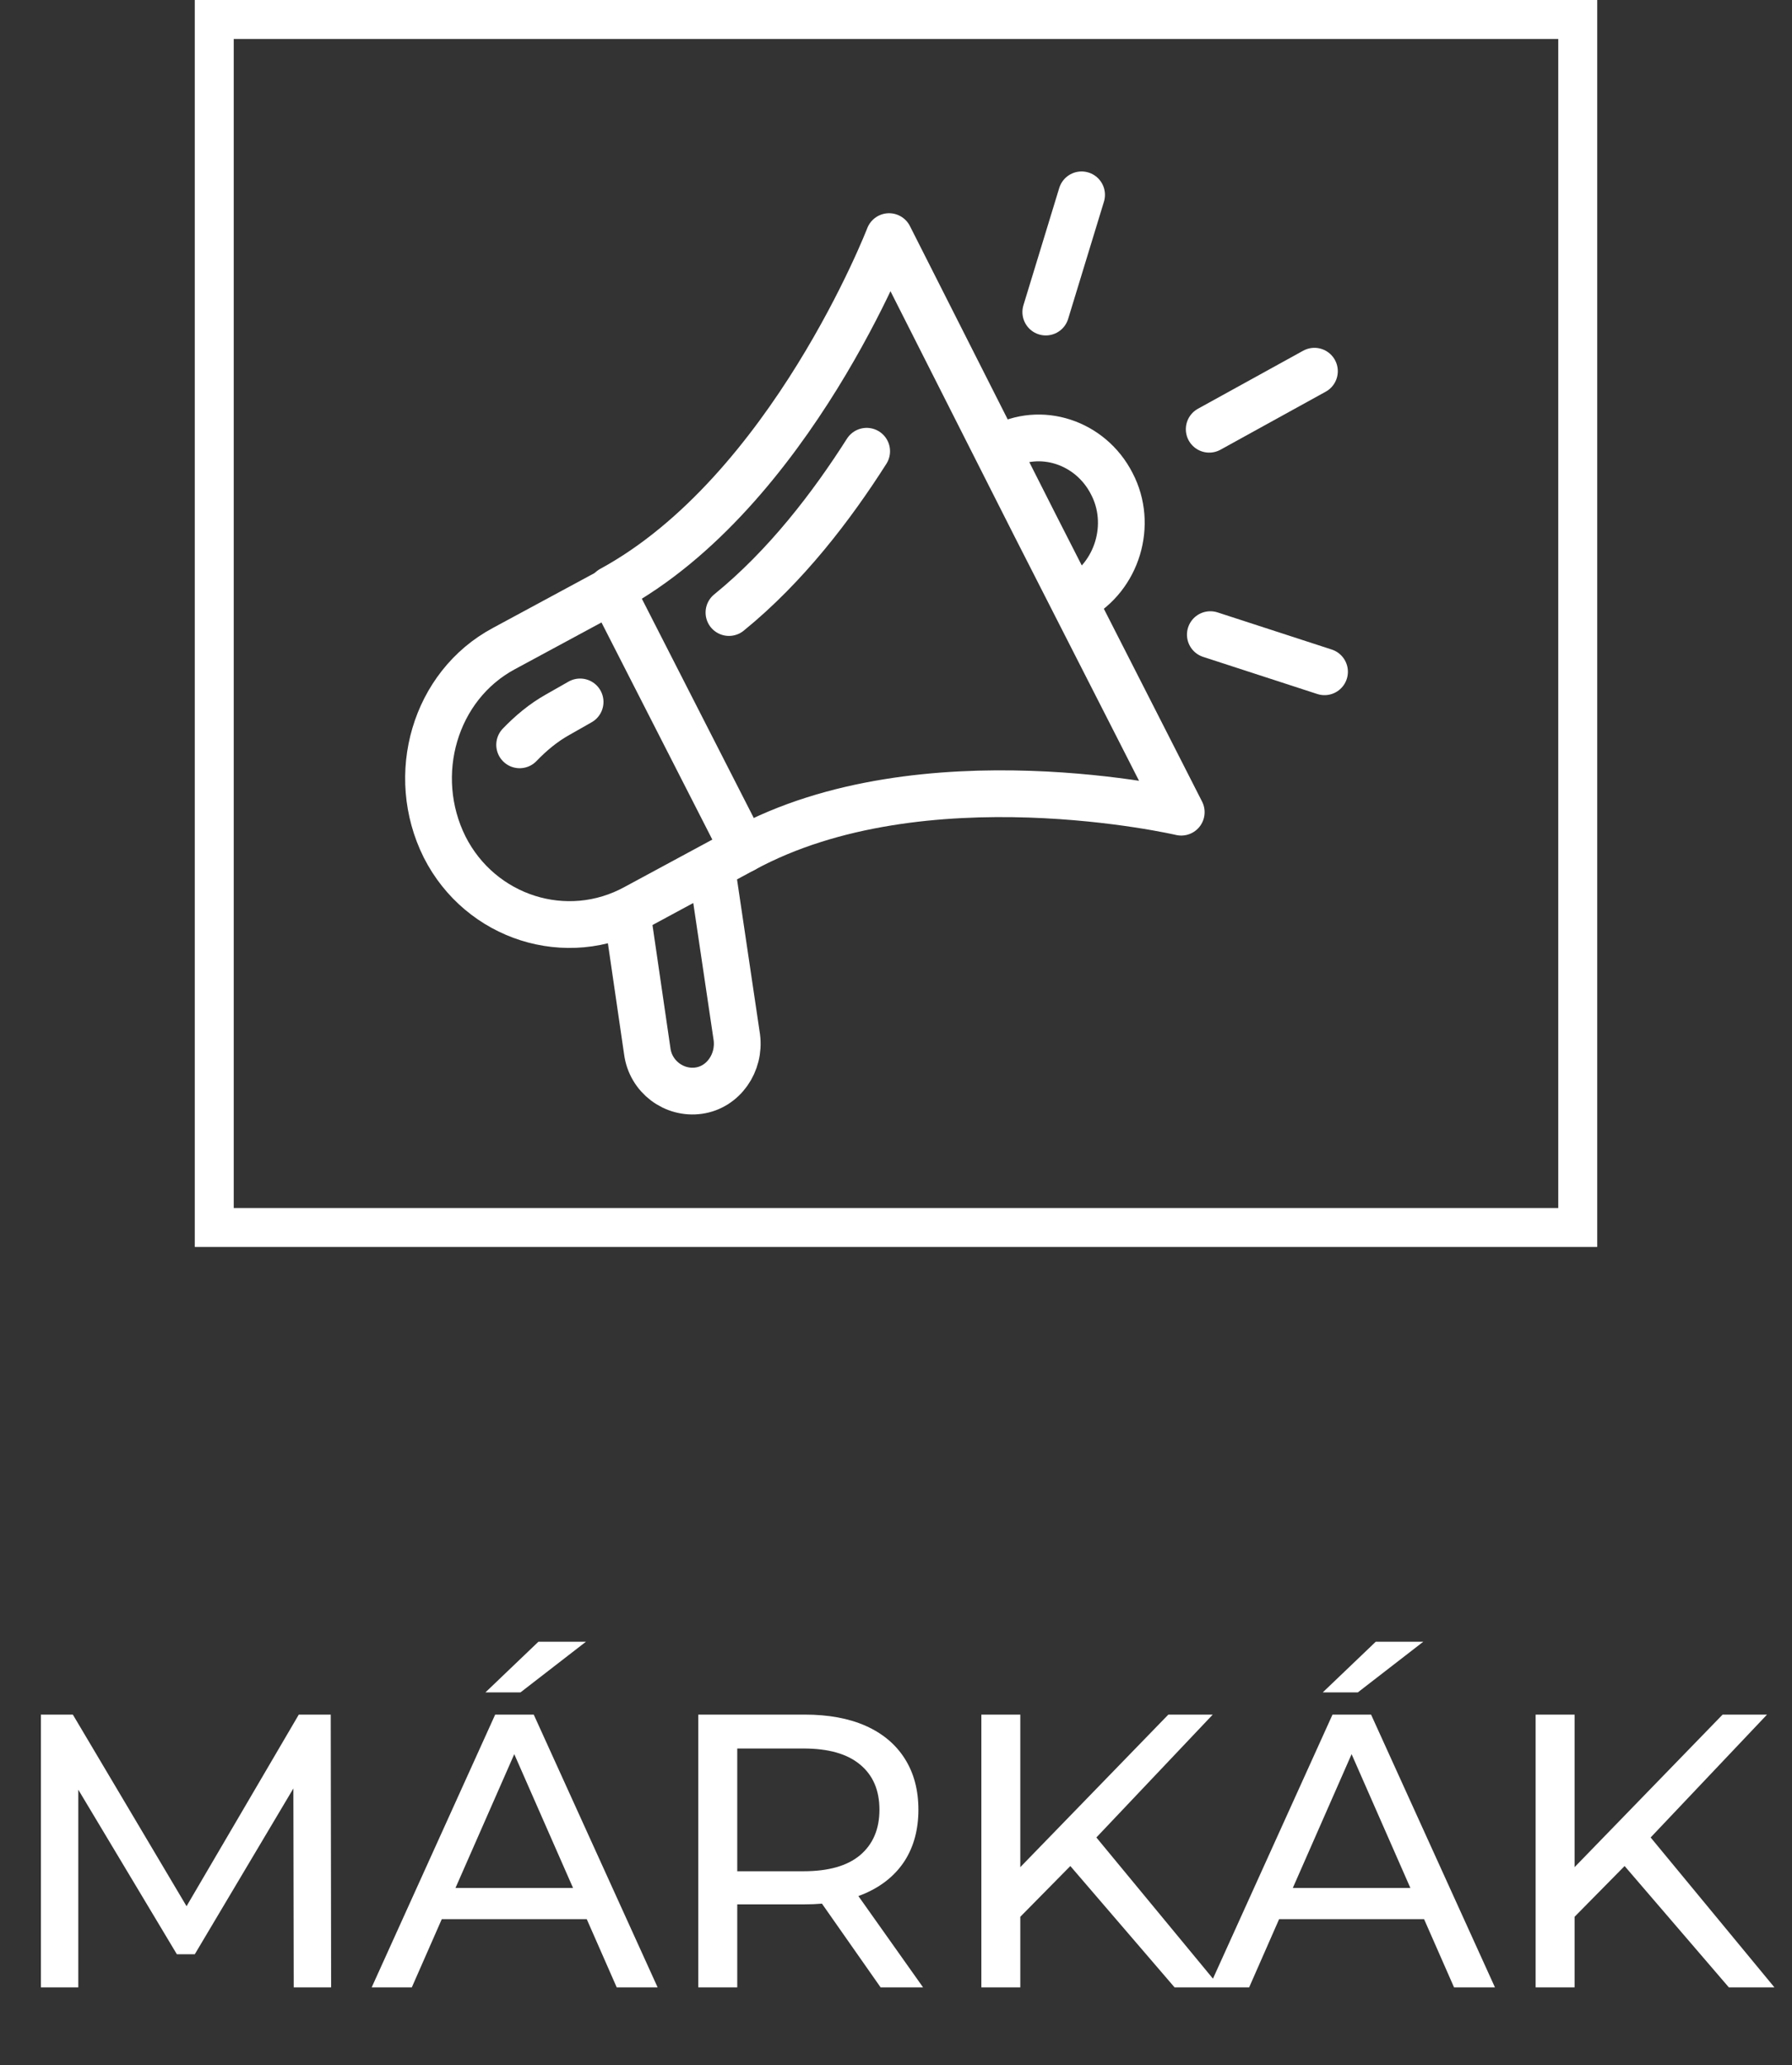
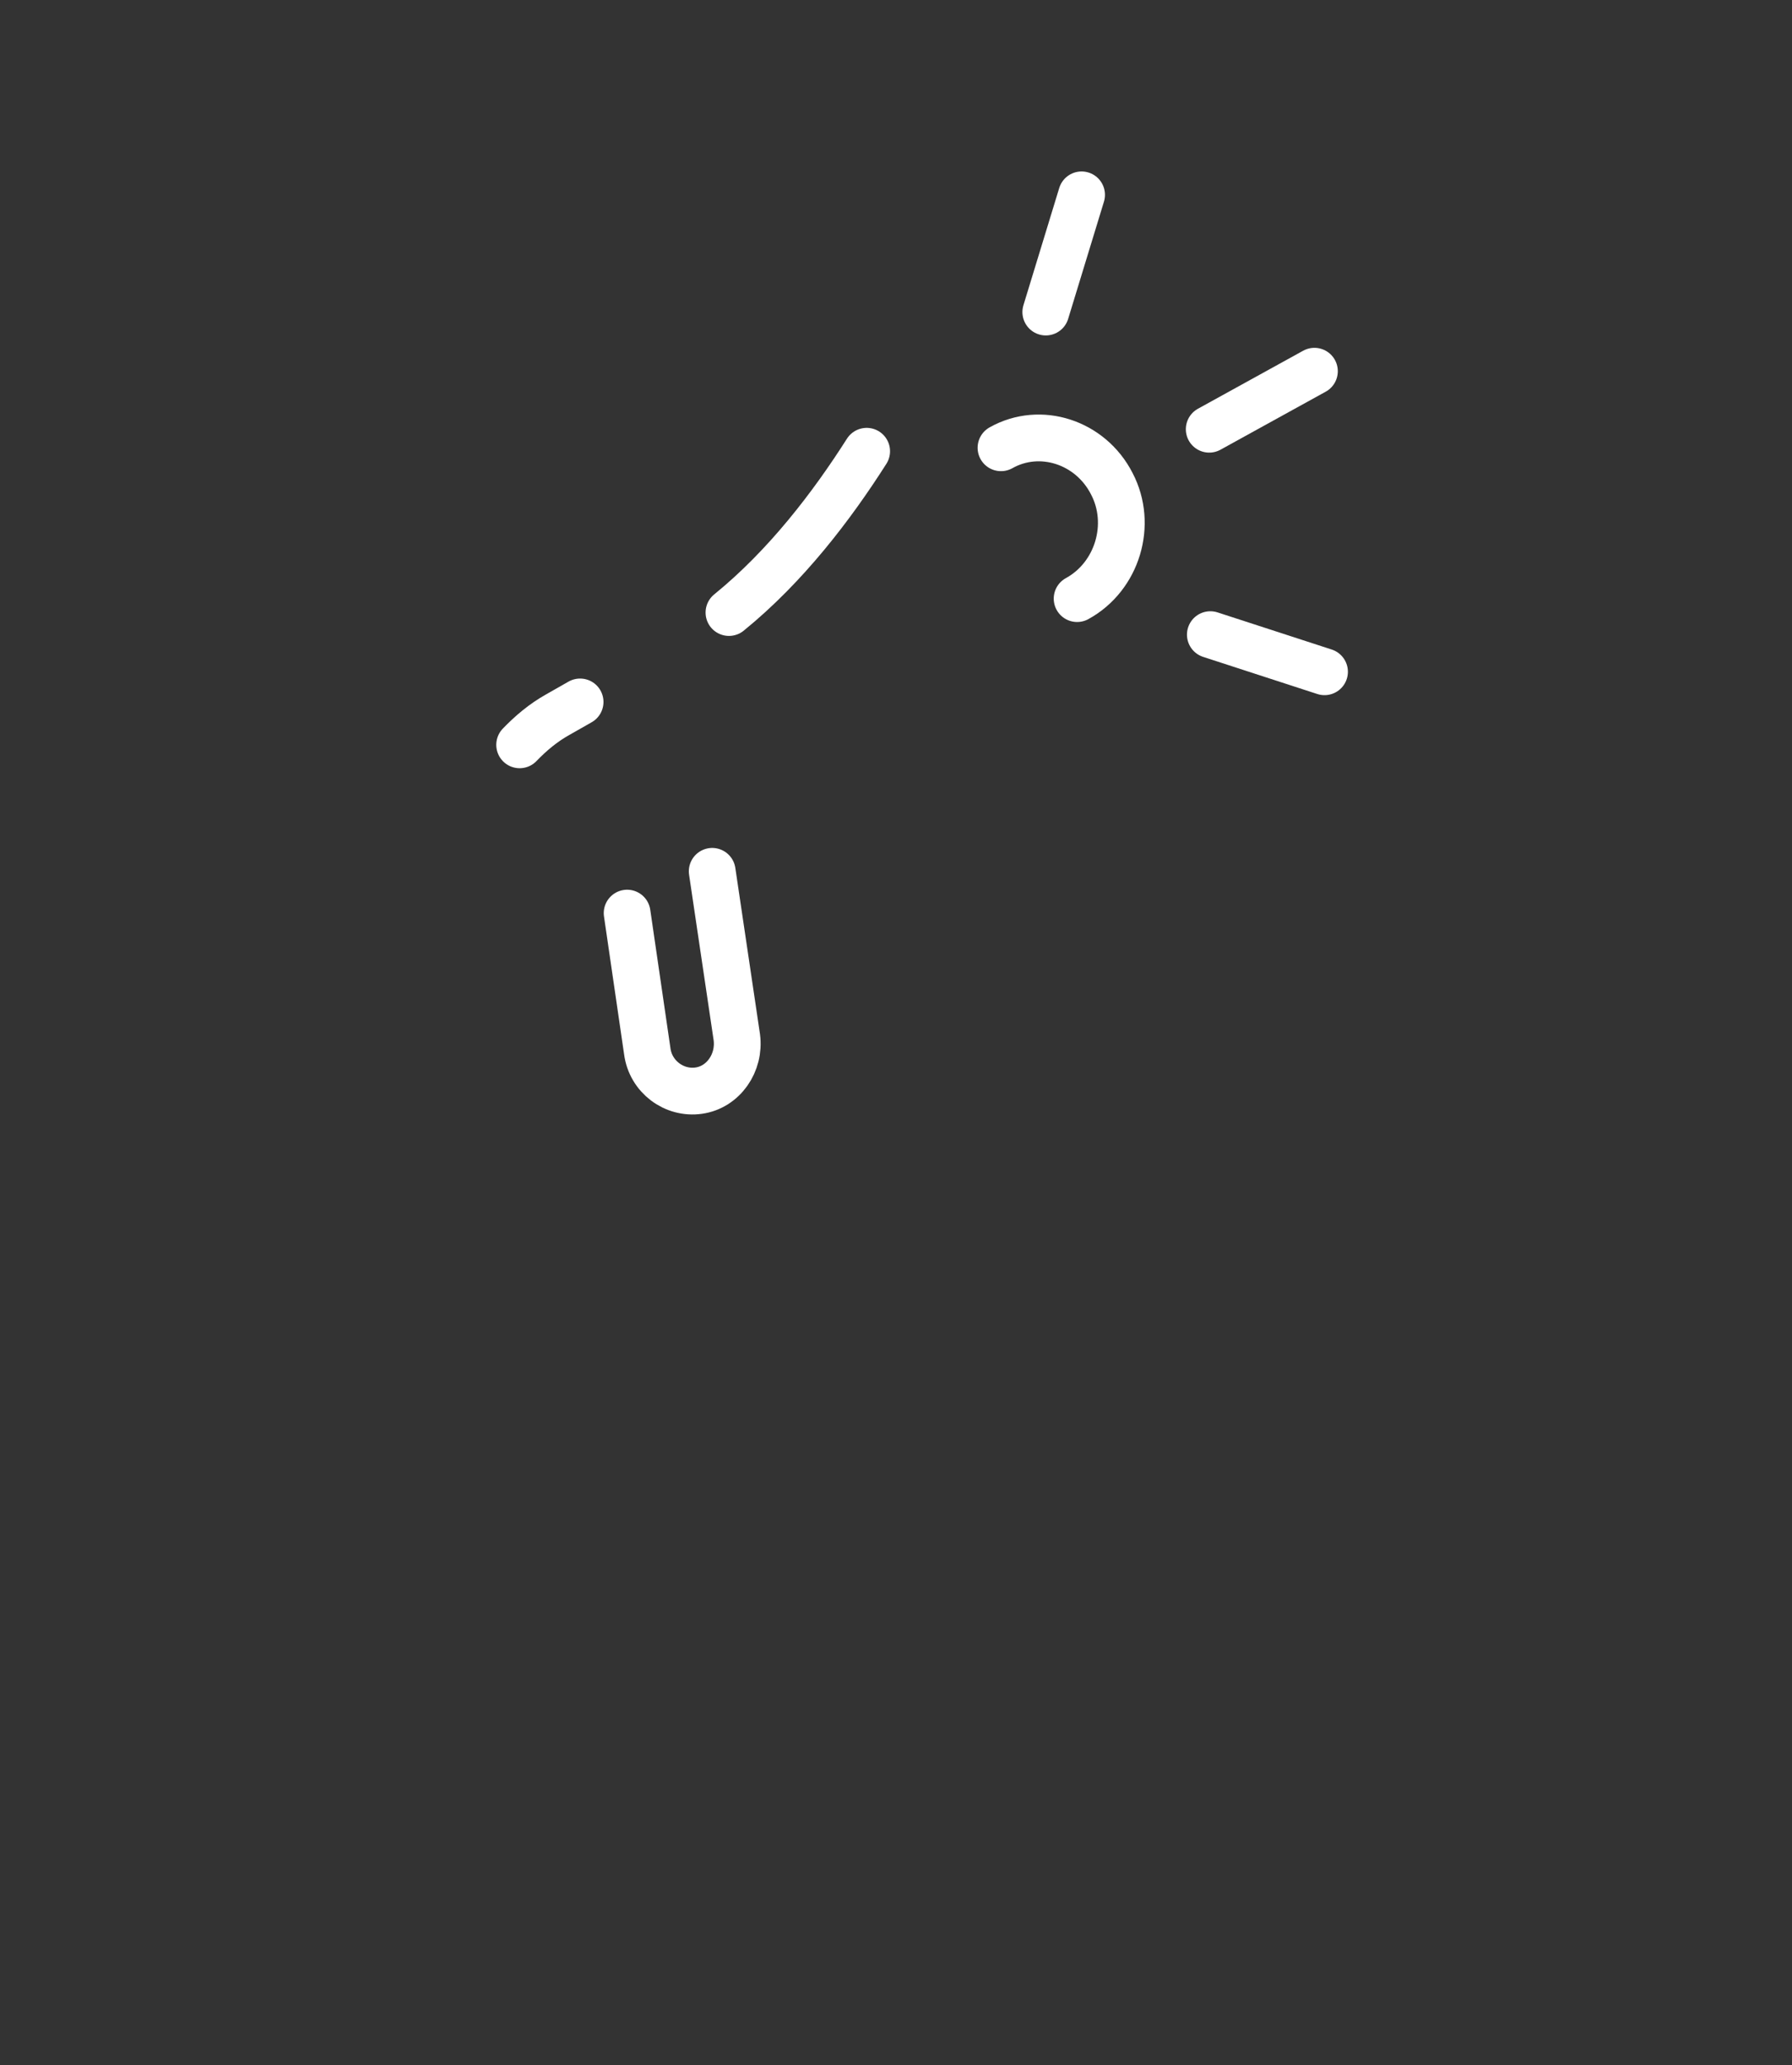
<svg xmlns="http://www.w3.org/2000/svg" width="46" height="53" viewBox="0 0 46 53" fill="none">
  <rect x="0" y="0" width="46" height="53" fill="#333333" stroke="none" />
-   <path d="M1.05 51V44H1.87L5.01 49.29H4.57L7.67 44H8.49L8.5 51H7.54L7.53 45.51H7.76L5 50.15H4.54L1.76 45.51H2.01V51H1.05ZM9.541 51L12.711 44H13.701L16.881 51H15.831L13.001 44.56H13.401L10.571 51H9.541ZM10.891 49.25L11.161 48.45H15.101L15.391 49.25H10.891ZM12.461 43.43L13.821 42.13H15.041L13.361 43.43H12.461ZM17.925 51V44H20.655C21.268 44 21.792 44.097 22.225 44.29C22.658 44.483 22.992 44.763 23.225 45.13C23.458 45.497 23.575 45.933 23.575 46.44C23.575 46.947 23.458 47.383 23.225 47.75C22.992 48.11 22.658 48.387 22.225 48.58C21.792 48.773 21.268 48.87 20.655 48.87H18.475L18.925 48.41V51H17.925ZM22.605 51L20.825 48.46H21.895L23.695 51H22.605ZM18.925 48.51L18.475 48.02H20.625C21.265 48.02 21.748 47.883 22.075 47.61C22.408 47.33 22.575 46.94 22.575 46.44C22.575 45.94 22.408 45.553 22.075 45.28C21.748 45.007 21.265 44.87 20.625 44.87H18.475L18.925 44.37V48.51ZM26.071 49.31L26.021 48.09L29.991 44H31.131L28.061 47.24L27.501 47.86L26.071 49.31ZM25.191 51V44H26.191V51H25.191ZM30.151 51L27.281 47.66L27.951 46.92L31.321 51H30.151ZM31.035 51L34.205 44H35.195L38.375 51H37.325L34.495 44.56H34.895L32.065 51H31.035ZM32.385 49.25L32.655 48.45H36.595L36.885 49.25H32.385ZM33.955 43.43L35.315 42.13H36.535L34.855 43.43H33.955ZM40.299 49.31L40.249 48.09L44.219 44H45.359L42.289 47.24L41.729 47.86L40.299 49.31ZM39.419 51V44H40.419V51H39.419ZM44.379 51L41.509 47.66L42.179 46.92L45.549 51H44.379Z" fill="white" />
-   <path d="M19.086 21.795L16.327 23.284C14.546 24.266 12.333 23.552 11.413 21.735C10.494 19.889 11.155 17.596 12.936 16.643L15.695 15.154L19.086 21.795Z" stroke="white" stroke-width="1.2" stroke-miterlimit="10" stroke-linecap="round" stroke-linejoin="round" />
-   <path d="M19.086 21.795C23.684 19.294 30.322 20.842 30.322 20.842L29.23 18.698L26.558 13.457L22.822 6.072C22.822 6.072 20.293 12.623 15.695 15.125" stroke="white" stroke-width="1.2" stroke-miterlimit="10" stroke-linecap="round" stroke-linejoin="round" />
  <path d="M18.282 22.36L18.914 26.619C19 27.274 18.569 27.899 17.937 27.988C17.305 28.078 16.701 27.631 16.615 26.976L16.098 23.432" stroke="white" stroke-width="1.2" stroke-miterlimit="10" stroke-linecap="round" stroke-linejoin="round" />
  <path d="M25.695 11.491C26.701 10.925 27.994 11.342 28.54 12.414C29.086 13.456 28.684 14.796 27.649 15.362" stroke="white" stroke-width="1.2" stroke-miterlimit="10" stroke-linecap="round" stroke-linejoin="round" />
  <path d="M22.247 11.58C21.356 12.98 20.178 14.528 18.712 15.719" stroke="white" stroke-width="1.2" stroke-miterlimit="10" stroke-linecap="round" stroke-linejoin="round" />
  <path d="M13.339 19.114C13.626 18.817 13.942 18.549 14.316 18.34L14.891 18.013" stroke="white" stroke-width="1.2" stroke-miterlimit="10" stroke-linecap="round" stroke-linejoin="round" />
  <path d="M31.04 11.015L33.741 9.526" stroke="white" stroke-width="1.2" stroke-miterlimit="10" stroke-linecap="round" stroke-linejoin="round" />
  <path d="M26.845 8.008L27.764 5" stroke="white" stroke-width="1.2" stroke-miterlimit="10" stroke-linecap="round" stroke-linejoin="round" />
  <path d="M34 17.239L31.069 16.286" stroke="white" stroke-width="1.2" stroke-miterlimit="10" stroke-linecap="round" stroke-linejoin="round" />
-   <rect x="5.5" y="0.5" width="35" height="31" stroke="white" />
</svg>